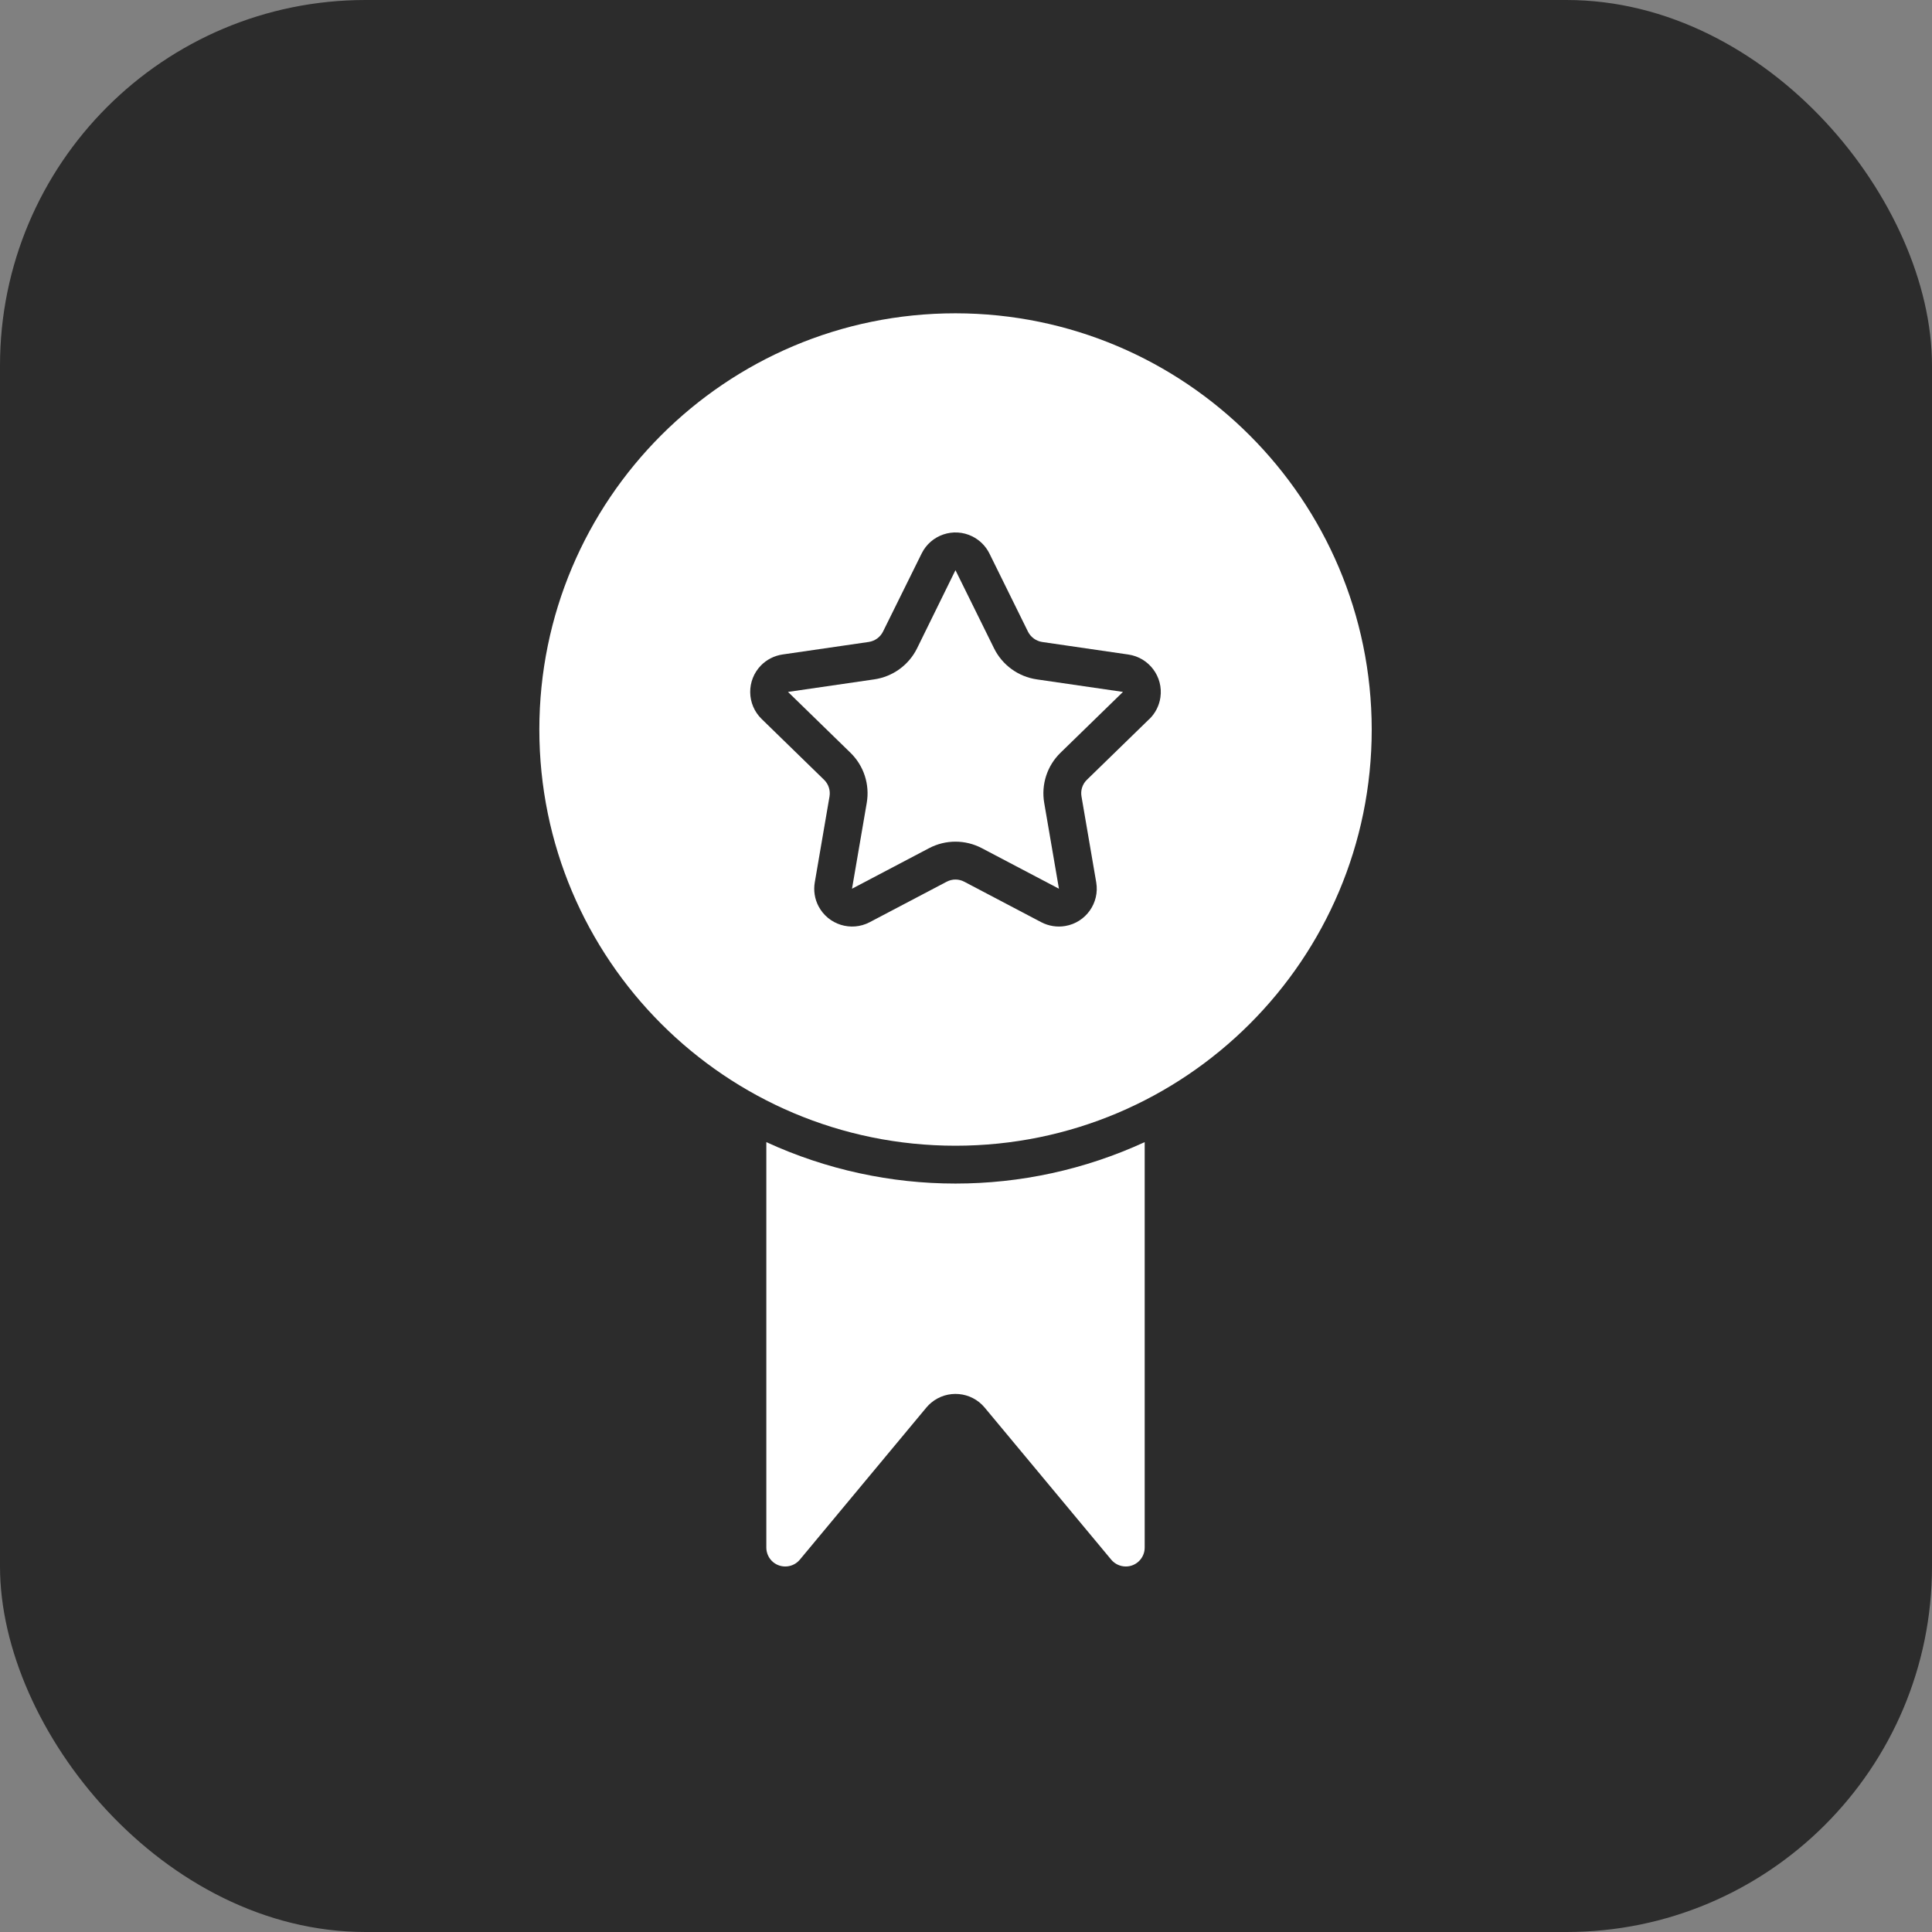
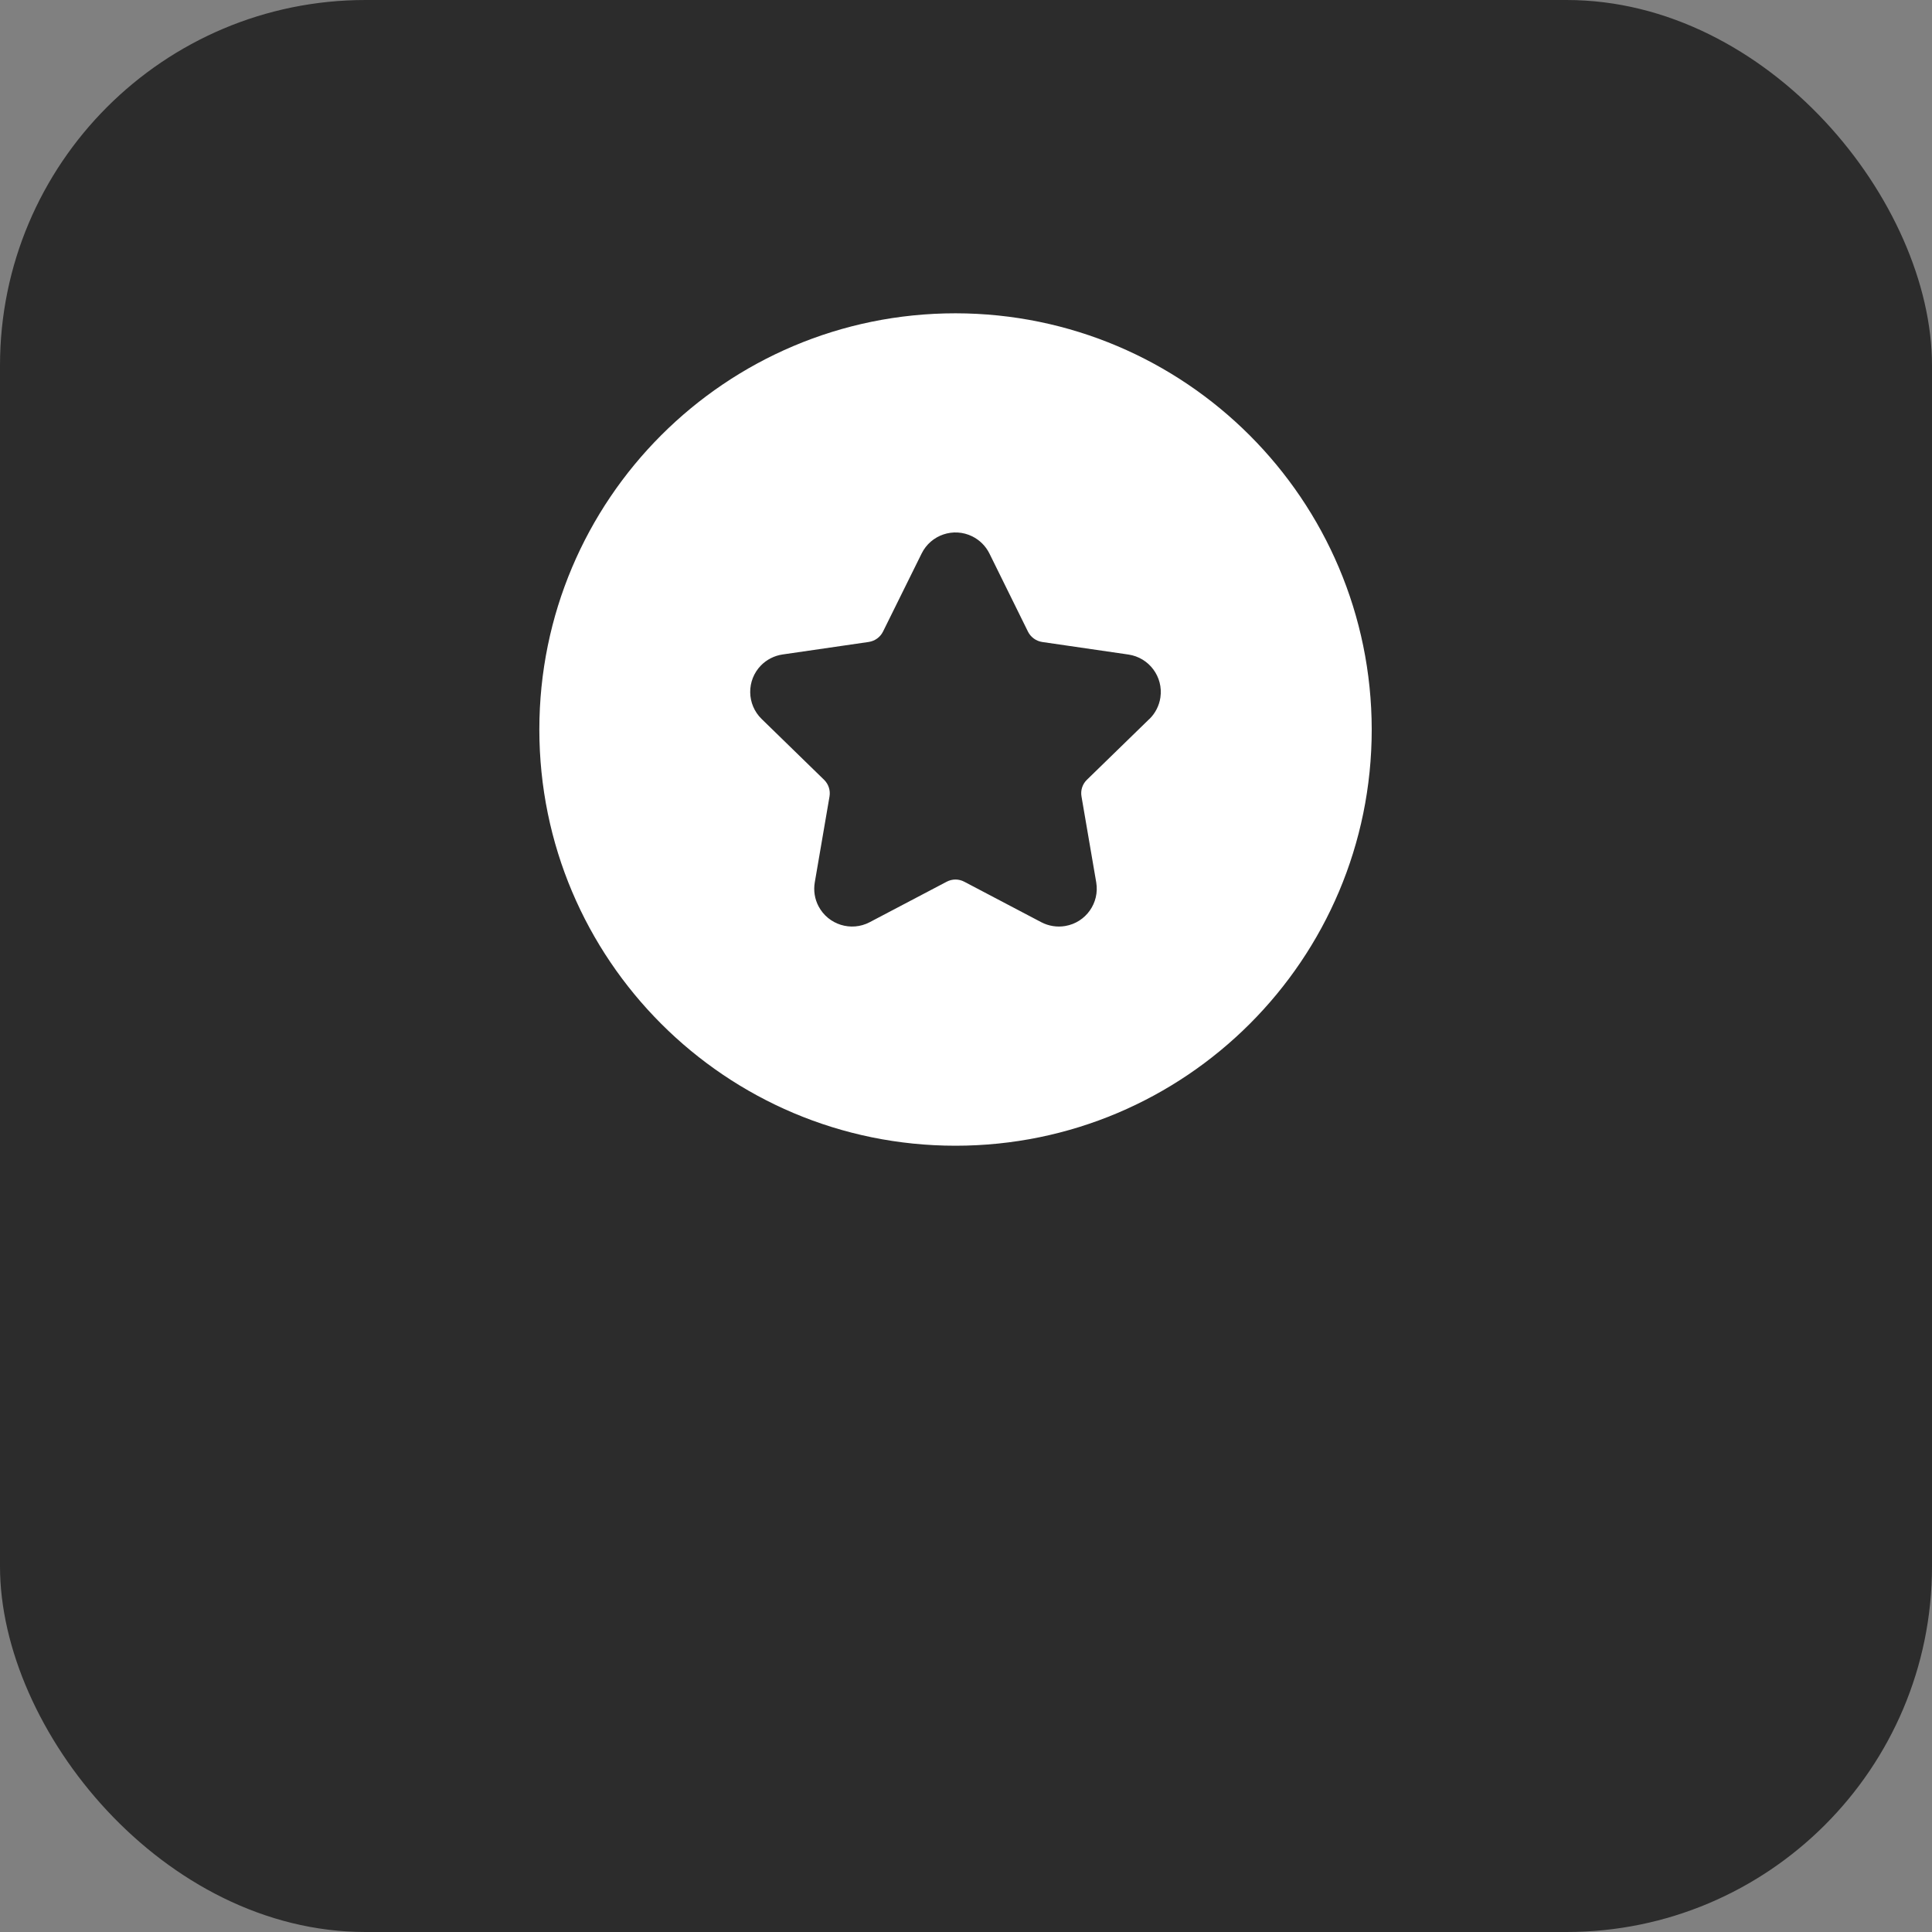
<svg xmlns="http://www.w3.org/2000/svg" width="37" height="37" viewBox="0 0 37 37" fill="none">
  <rect x="0" y="0" width="37" height="37" fill="#808080" stroke="none" />
  <rect width="37" height="37" rx="7" fill="#2C2C2C" />
-   <path d="M21.922 21.873V29.637C21.923 29.837 21.761 30 21.561 30C21.453 30 21.35 29.952 21.281 29.869L18.857 26.956C18.6 26.648 18.141 26.607 17.833 26.864C17.8 26.892 17.769 26.922 17.741 26.956L15.318 29.869C15.19 30.023 14.961 30.044 14.807 29.917C14.724 29.848 14.676 29.745 14.676 29.637V21.873C16.976 22.931 19.623 22.931 21.922 21.873Z" fill="white" />
-   <path d="M19.037 12.416L18.299 10.921V10.918L17.563 12.416C17.404 12.738 17.096 12.96 16.741 13.011L15.091 13.251L16.286 14.415C16.543 14.664 16.66 15.024 16.599 15.377L16.317 17.02L17.792 16.244C18.109 16.077 18.487 16.077 18.804 16.244L20.28 17.02L19.998 15.377C19.937 15.024 20.054 14.664 20.311 14.415L21.506 13.251L19.857 13.011C19.503 12.96 19.196 12.738 19.037 12.416Z" fill="white" />
  <path d="M18.299 6C13.897 6 10.329 9.569 10.329 13.971C10.329 18.373 13.897 21.942 18.299 21.942C22.701 21.942 26.27 18.373 26.27 13.971C26.265 9.571 22.7 6.005 18.299 6ZM22.012 13.769L20.816 14.933C20.73 15.016 20.691 15.136 20.712 15.254L20.994 16.898C21.061 17.292 20.796 17.667 20.401 17.734C20.245 17.761 20.083 17.735 19.943 17.662L18.467 16.886C18.361 16.83 18.236 16.83 18.13 16.886L16.654 17.662C16.3 17.847 15.862 17.71 15.676 17.356C15.602 17.216 15.577 17.054 15.604 16.898L15.886 15.254C15.906 15.136 15.867 15.016 15.781 14.933L14.586 13.769C14.299 13.489 14.294 13.031 14.573 12.744C14.684 12.631 14.83 12.557 14.987 12.534L16.638 12.294C16.756 12.276 16.858 12.202 16.911 12.095L17.65 10.601C17.827 10.242 18.261 10.095 18.62 10.272C18.763 10.343 18.879 10.459 18.949 10.601L19.687 12.097C19.74 12.203 19.842 12.277 19.96 12.295L21.61 12.535C22.006 12.593 22.281 12.961 22.223 13.357C22.2 13.514 22.126 13.659 22.012 13.771L22.012 13.769Z" fill="white" />
</svg>